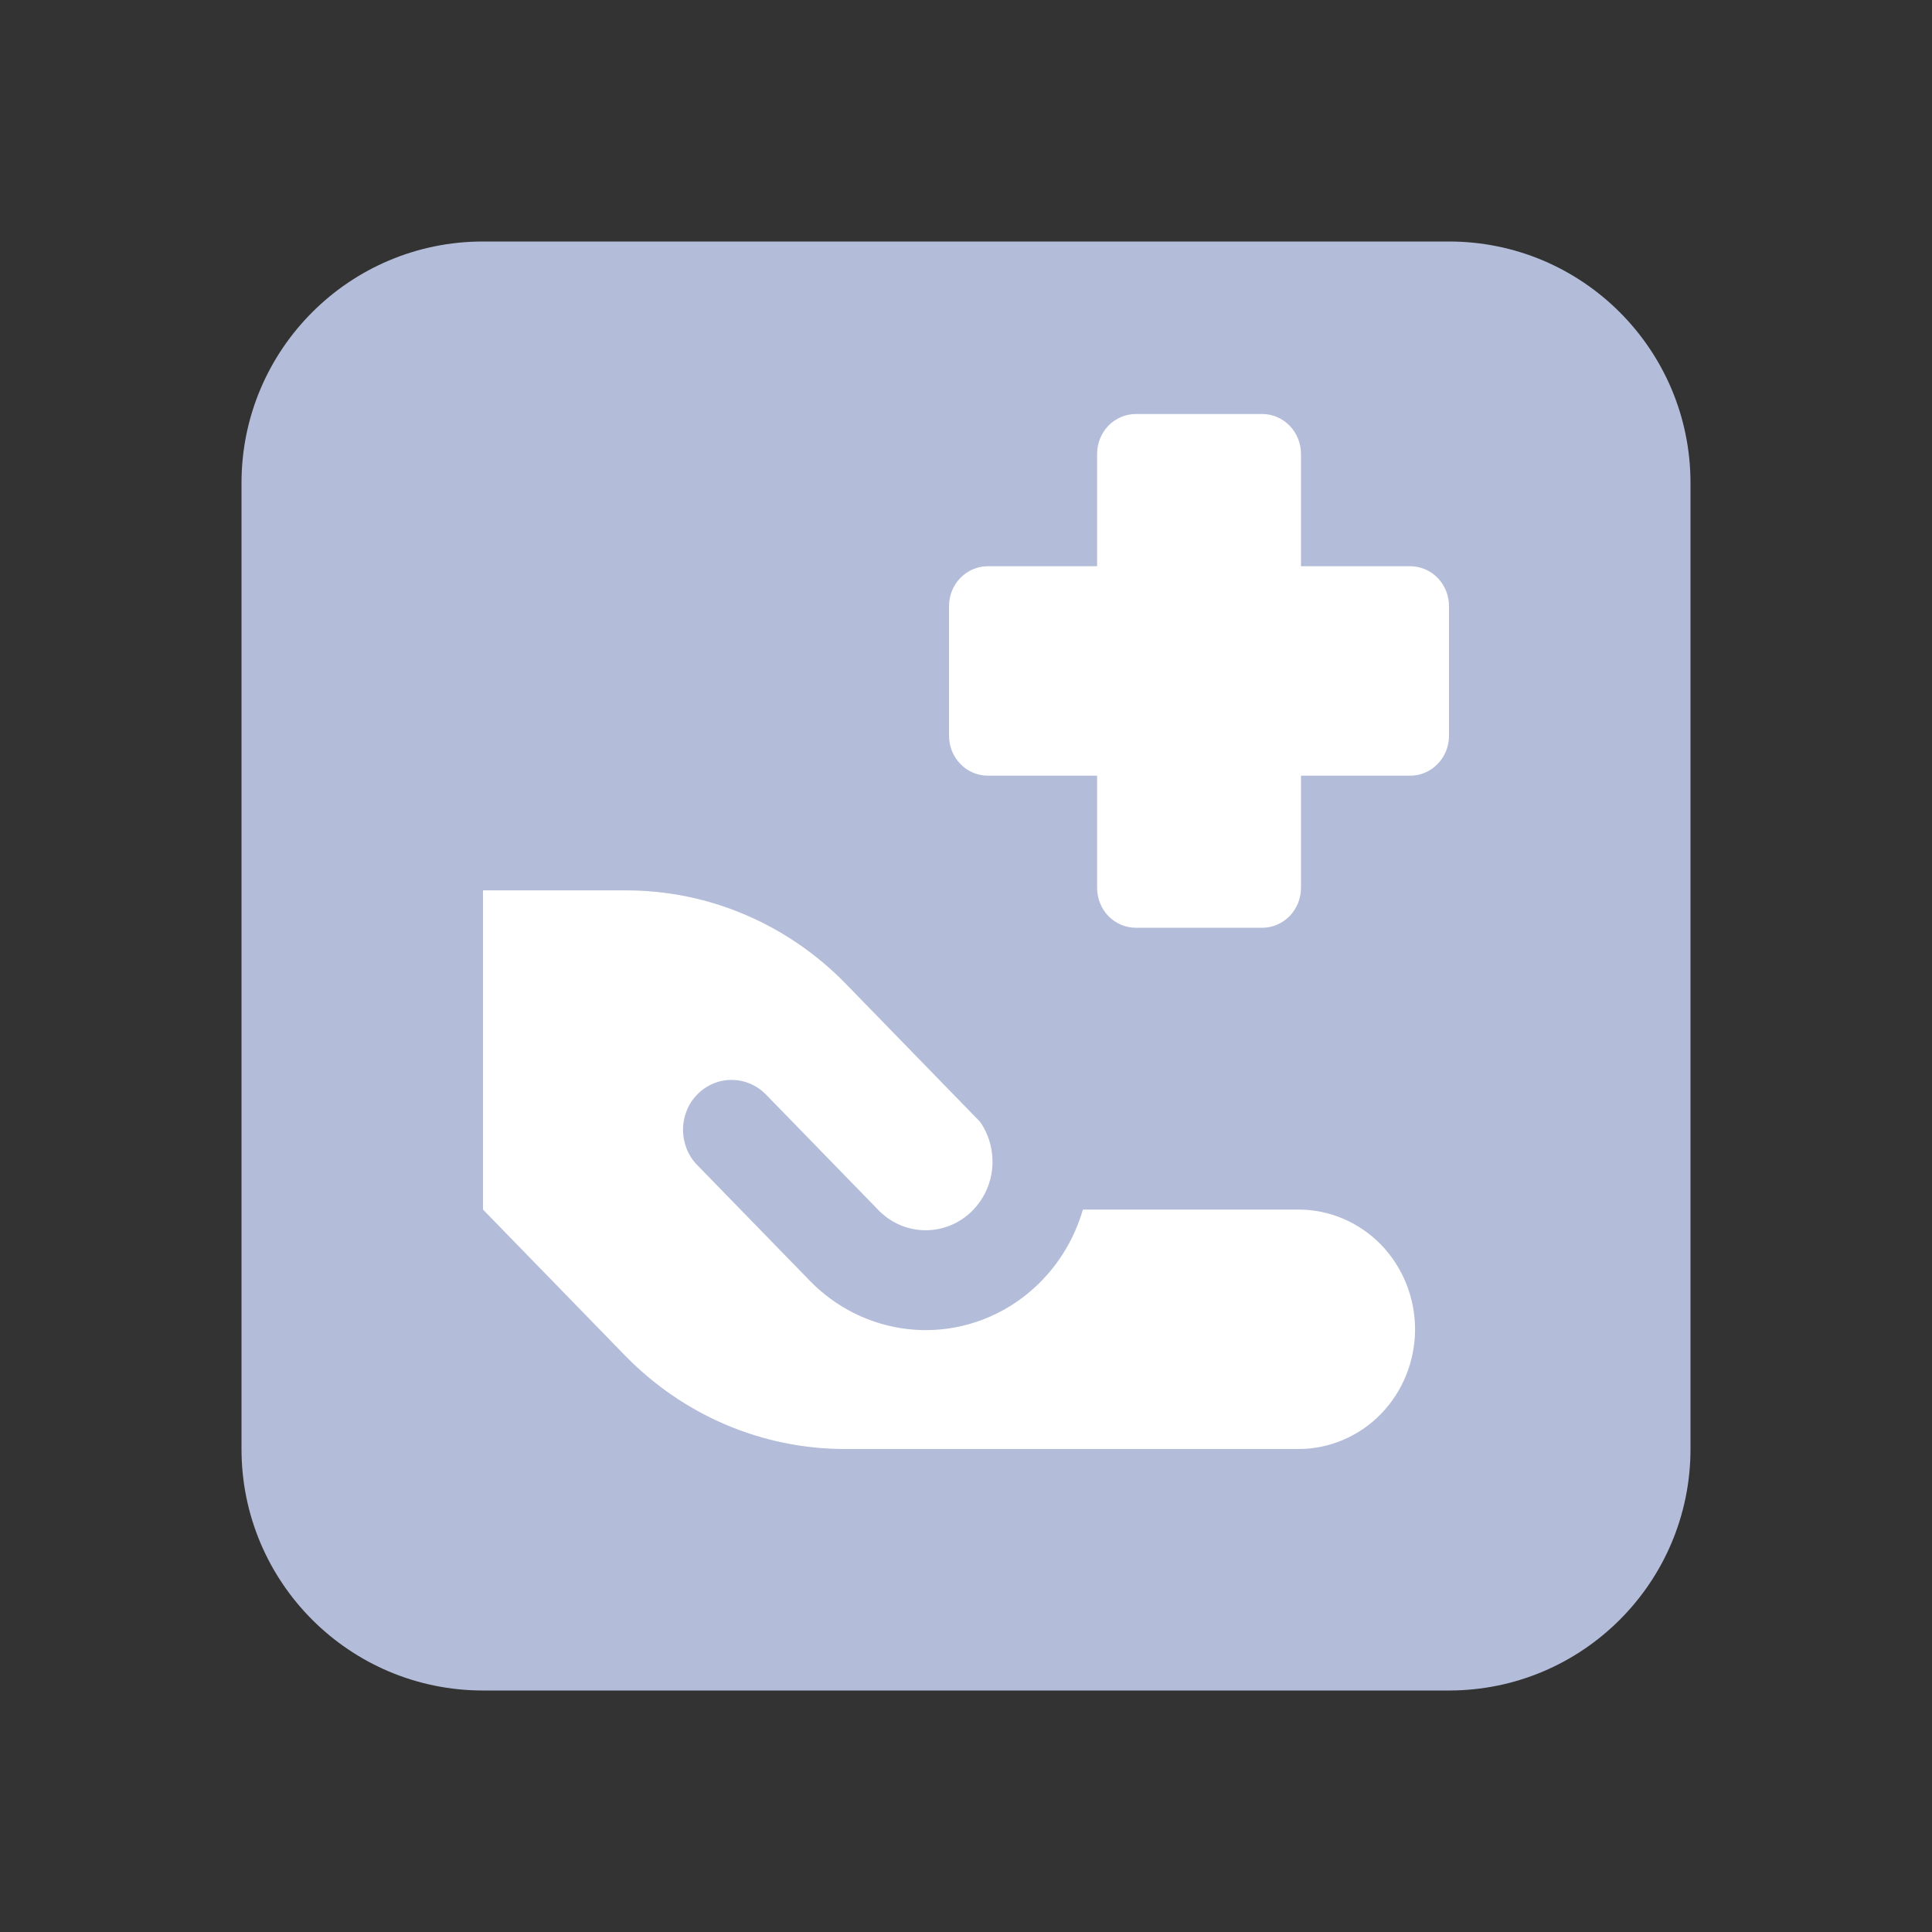
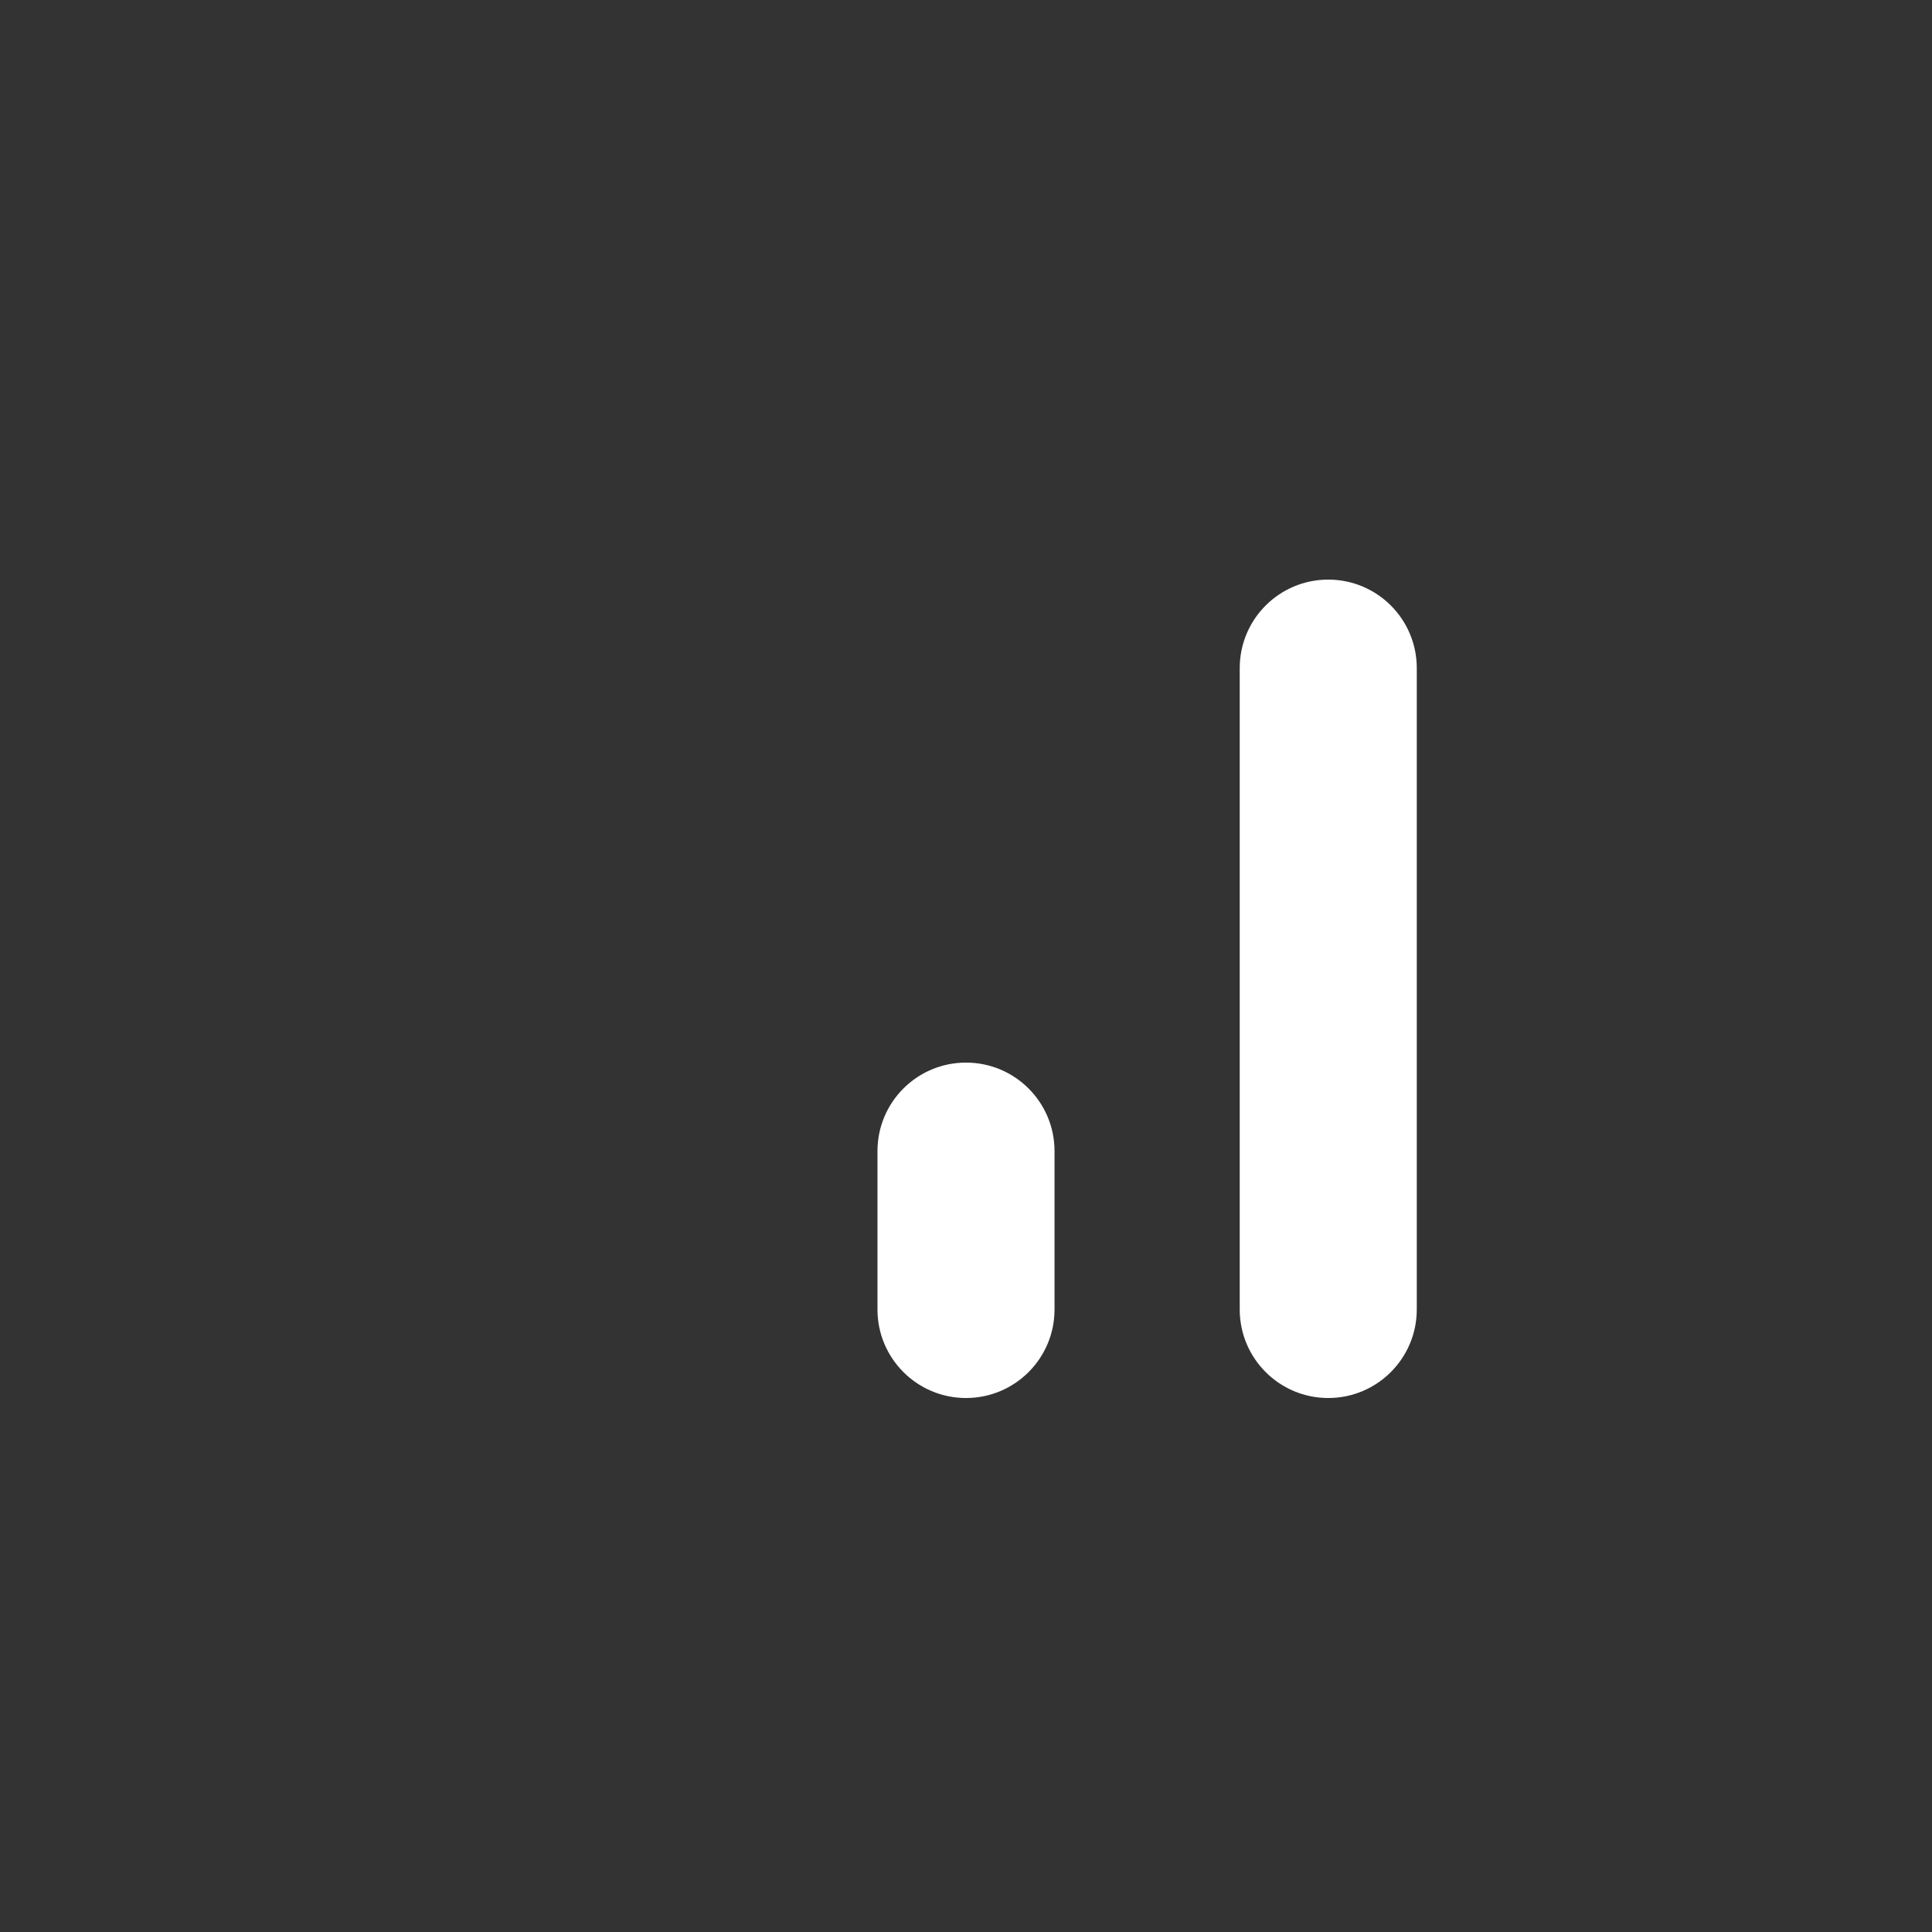
<svg xmlns="http://www.w3.org/2000/svg" width="28" height="28" viewBox="0 0 28 28" fill="none">
  <rect x="0" y="0" width="28" height="28" fill="#333333" stroke="none" />
-   <path d="M3.5 7C3.5 5.067 5.067 3.5 7 3.5H21C22.933 3.5 24.5 5.067 24.5 7V21C24.5 22.933 22.933 24.5 21 24.5H7C5.067 24.5 3.5 22.933 3.5 21V7Z" fill="#B3BCD9" />
-   <path d="M7.467 14.738C7.467 14.03 8.041 13.455 8.75 13.455C9.459 13.455 10.033 14.03 10.033 14.738V18.977C10.033 19.686 9.459 20.261 8.75 20.261C8.041 20.261 7.467 19.686 7.467 18.977V14.738Z" fill="white" />
  <path d="M12.717 16.683C12.717 15.974 13.291 15.4 14 15.4C14.709 15.4 15.283 15.974 15.283 16.683V18.978C15.283 19.686 14.709 20.261 14 20.261C13.291 20.261 12.717 19.686 12.717 18.978V16.683Z" fill="white" />
  <path d="M17.967 9.683C17.967 8.974 18.541 8.4 19.25 8.4C19.959 8.4 20.533 8.974 20.533 9.683V18.977C20.533 19.686 19.959 20.261 19.25 20.261C18.541 20.261 17.967 19.686 17.967 18.978V9.683Z" fill="white" />
-   <rect x="5.834" y="5.833" width="16.333" height="16.333" fill="#B3BCD9" />
-   <path fill-rule="evenodd" clip-rule="evenodd" d="M15.9 6.578C15.9 6.425 15.959 6.278 16.064 6.169C16.17 6.061 16.313 6 16.462 6H18.292C18.441 6 18.584 6.061 18.69 6.169C18.795 6.278 18.855 6.425 18.855 6.578V8.206H20.437C20.586 8.206 20.73 8.267 20.835 8.375C20.941 8.483 21 8.631 21 8.784V10.663C21 10.817 20.941 10.964 20.835 11.072C20.73 11.181 20.586 11.242 20.437 11.242H18.855V12.868C18.855 13.021 18.795 13.168 18.69 13.277C18.584 13.385 18.441 13.446 18.292 13.446H16.462C16.313 13.446 16.17 13.385 16.064 13.277C15.959 13.168 15.9 13.021 15.9 12.868V11.242H14.317C14.168 11.242 14.024 11.181 13.919 11.072C13.813 10.964 13.754 10.817 13.754 10.663V8.784C13.754 8.631 13.813 8.483 13.919 8.375C14.024 8.267 14.168 8.206 14.317 8.206H15.9V6.578ZM9.075 12.904H7V17.53L9.058 19.645C9.476 20.074 9.972 20.415 10.519 20.648C11.065 20.88 11.651 21 12.242 21H18.82C19.267 21 19.697 20.817 20.014 20.492C20.33 20.166 20.508 19.725 20.508 19.265C20.508 18.805 20.33 18.364 20.014 18.038C19.697 17.713 19.267 17.53 18.82 17.53H15.694C15.576 17.936 15.359 18.303 15.062 18.596C14.765 18.889 14.4 19.098 14.001 19.202C13.602 19.306 13.183 19.302 12.786 19.189C12.389 19.077 12.028 18.861 11.737 18.562L10.105 16.885C10.039 16.818 9.987 16.738 9.952 16.65C9.917 16.562 9.899 16.468 9.899 16.374C9.899 16.279 9.917 16.185 9.952 16.097C9.987 16.009 10.039 15.93 10.105 15.862C10.17 15.795 10.248 15.742 10.333 15.706C10.418 15.669 10.51 15.651 10.602 15.651C10.695 15.651 10.786 15.669 10.871 15.706C10.957 15.742 11.034 15.795 11.1 15.862L12.732 17.539C12.904 17.716 13.134 17.819 13.377 17.829C13.619 17.839 13.857 17.755 14.042 17.594C14.227 17.432 14.347 17.205 14.377 16.958C14.406 16.71 14.345 16.46 14.203 16.257L12.259 14.259C11.841 13.829 11.345 13.489 10.798 13.256C10.252 13.023 9.666 12.904 9.075 12.904Z" fill="white" />
</svg>